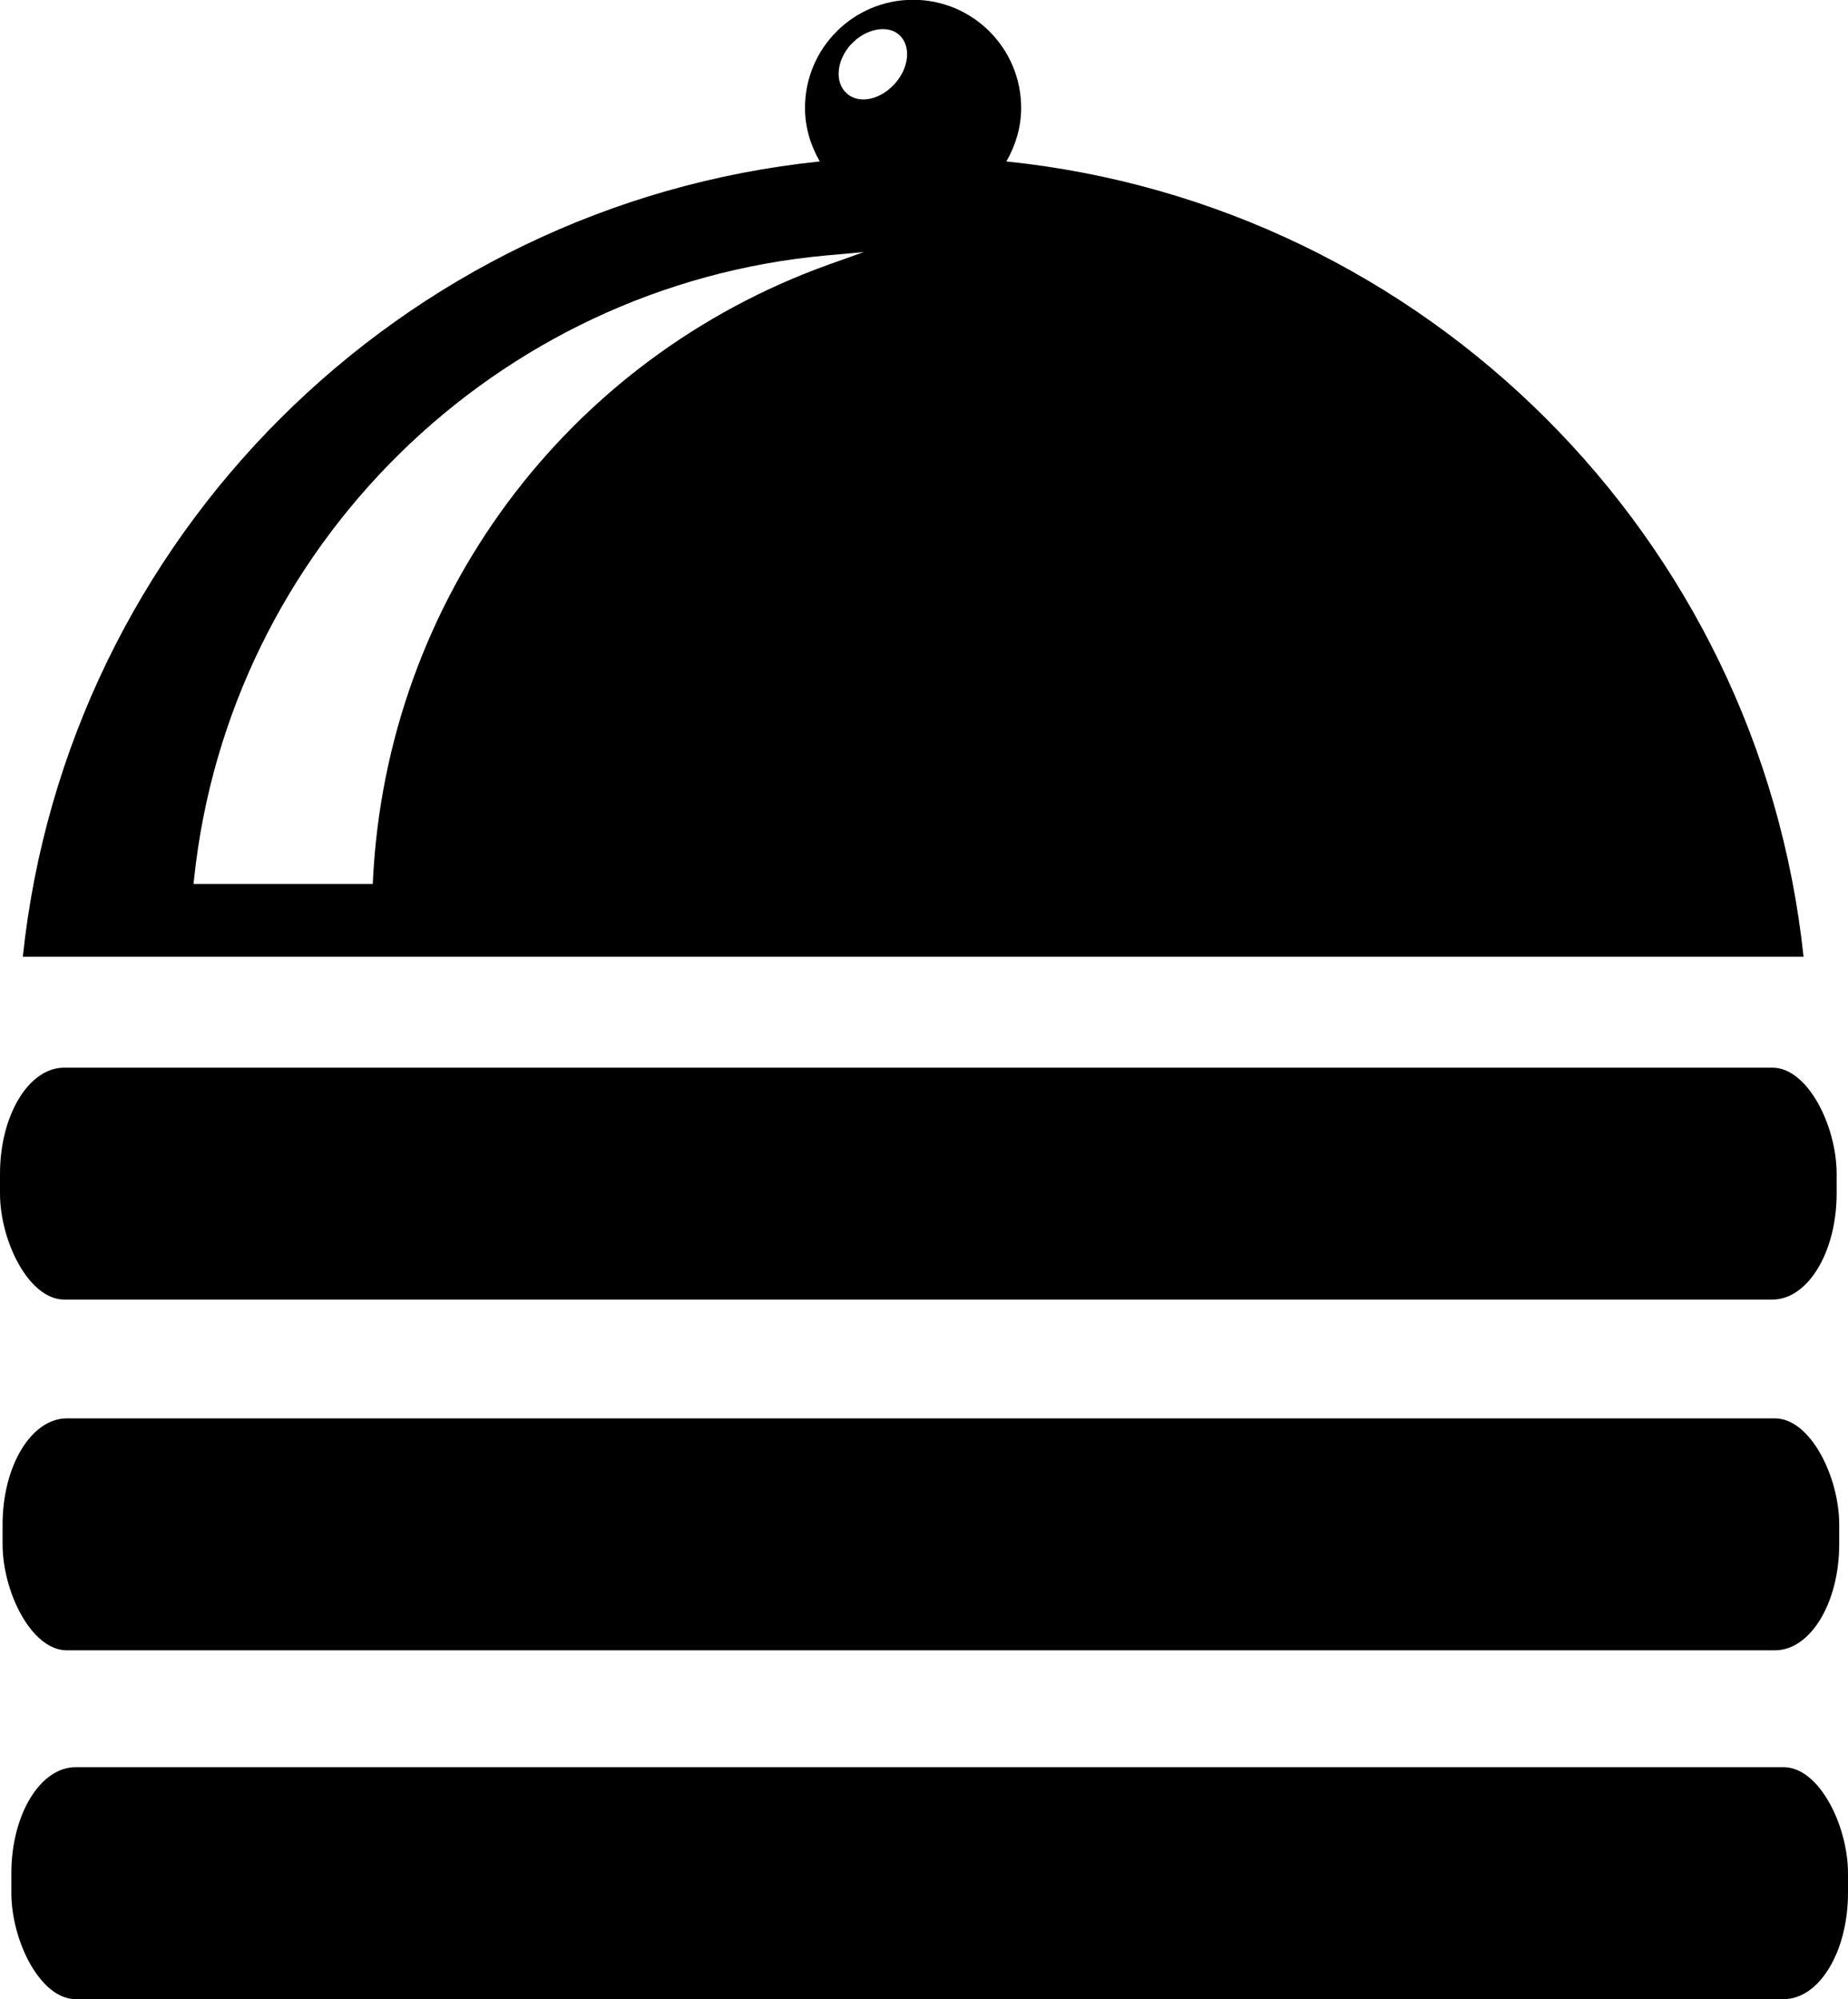
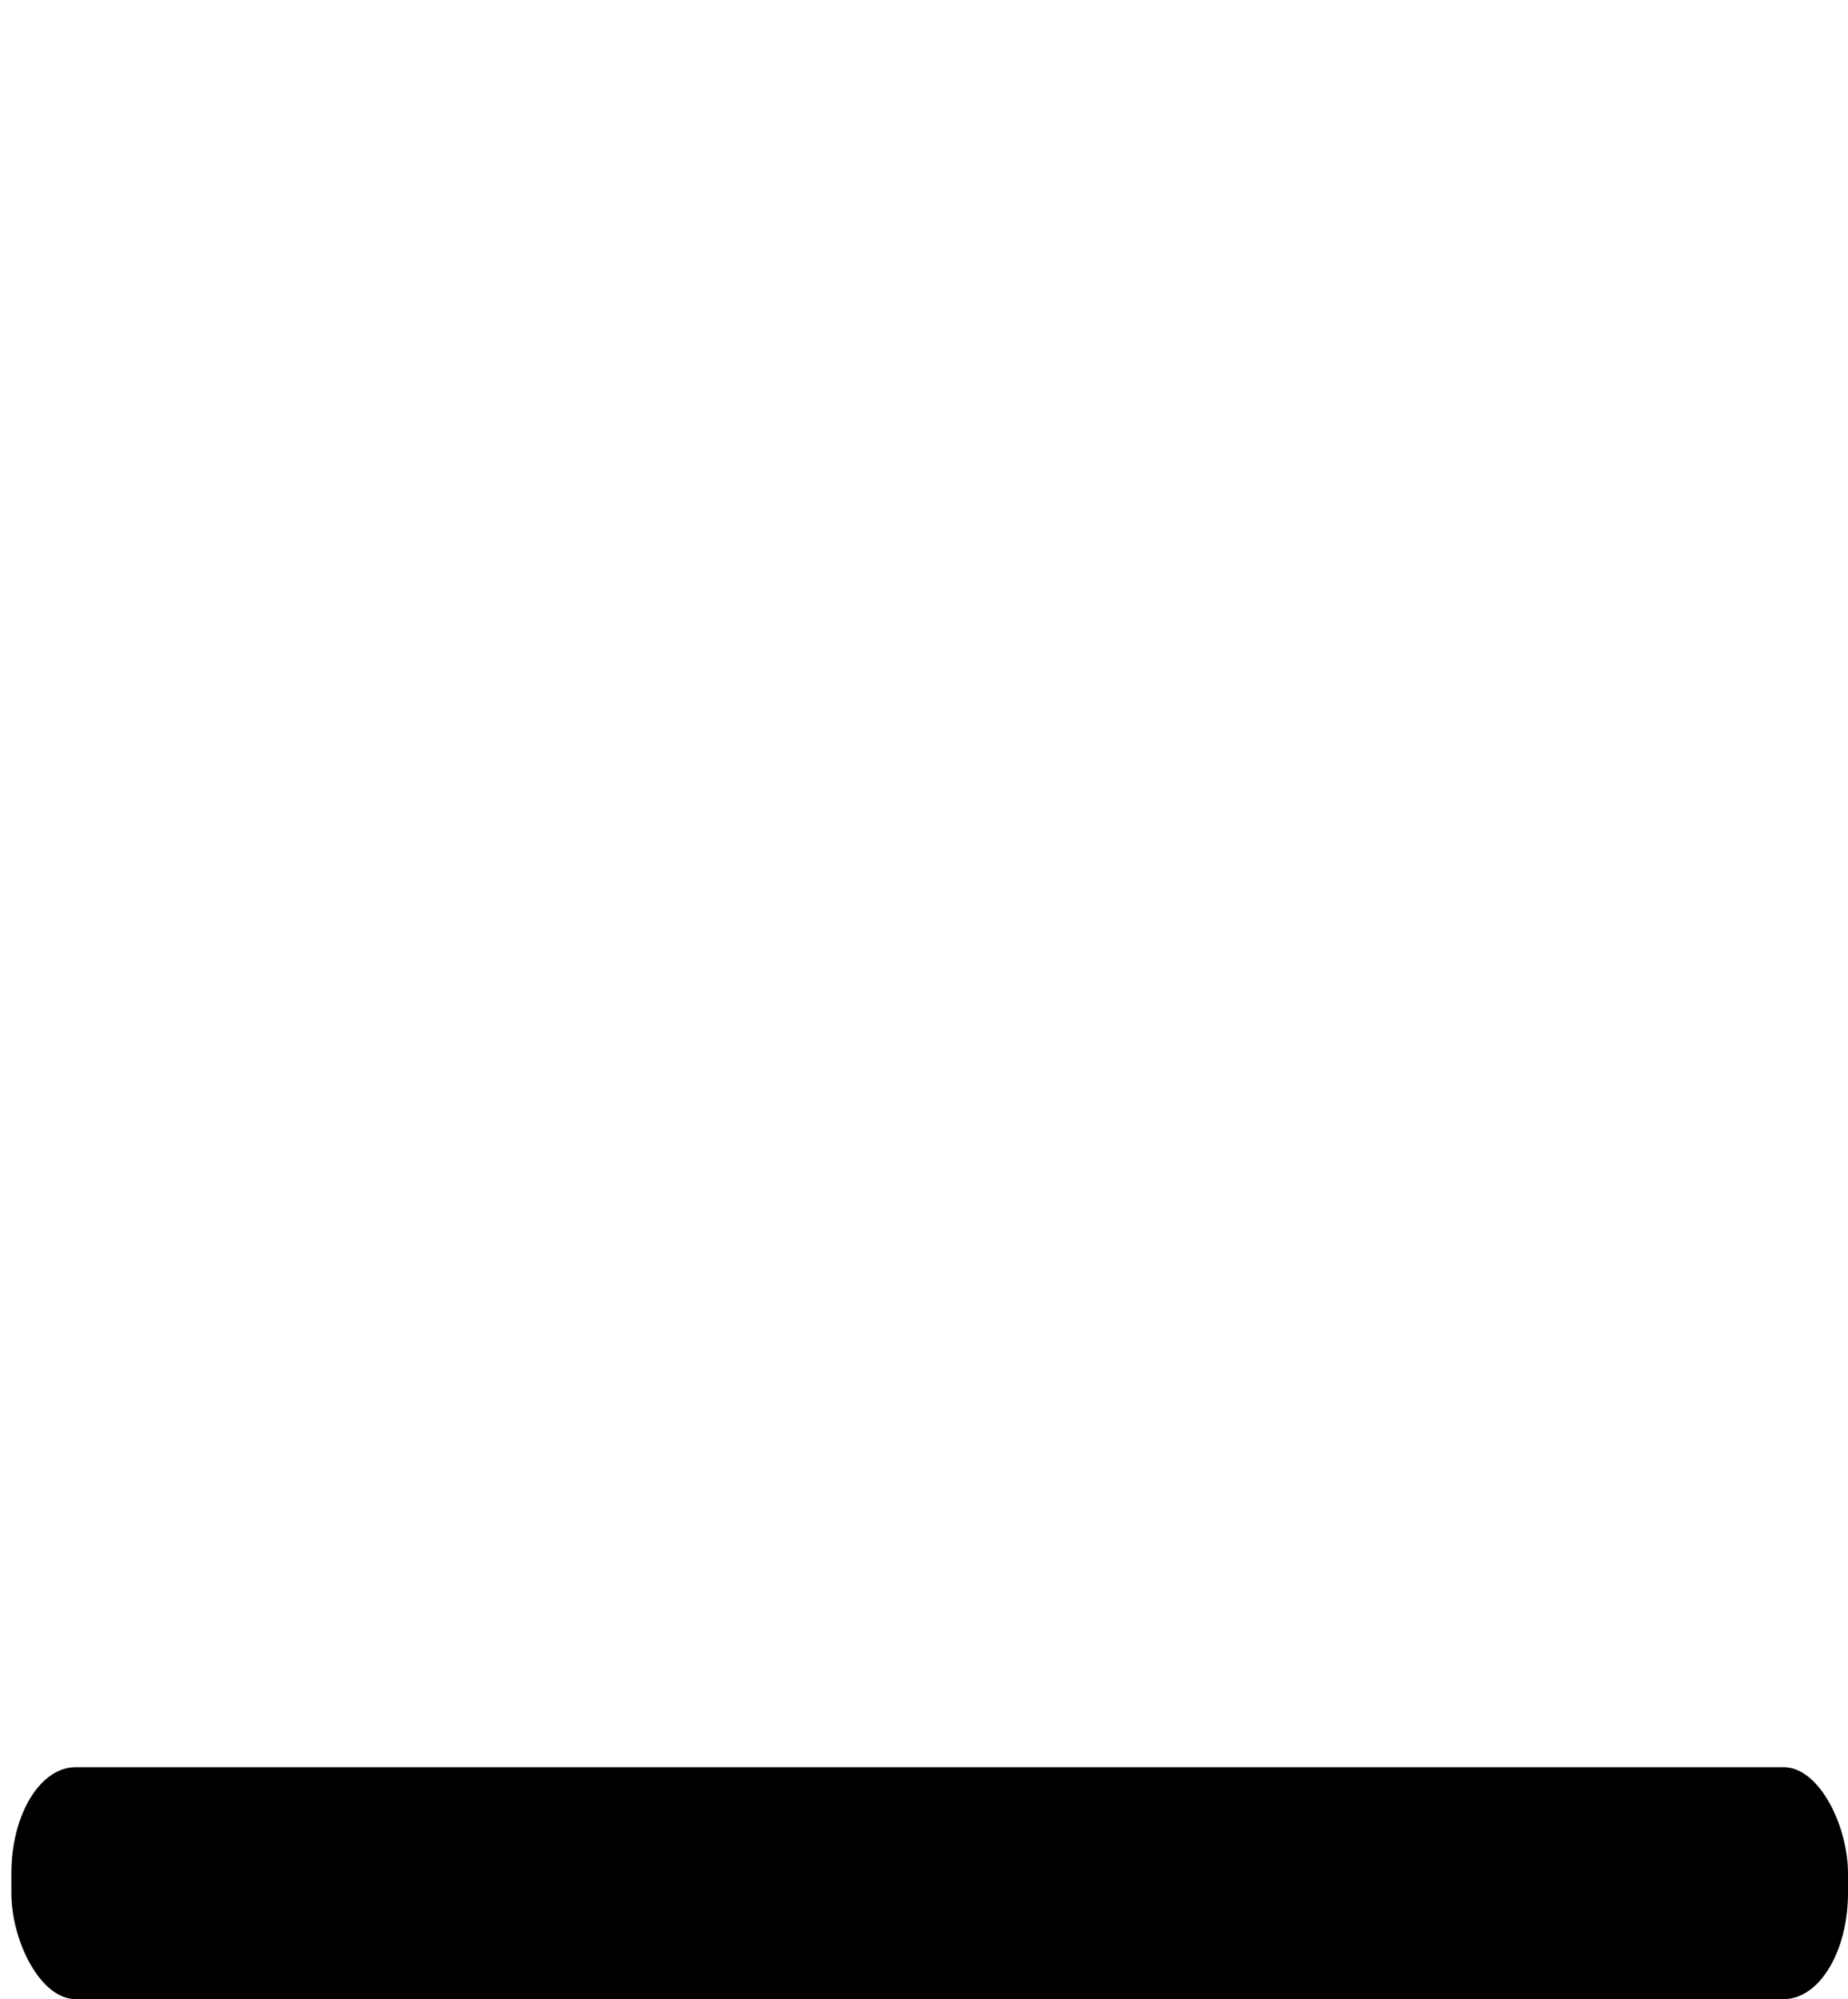
<svg xmlns="http://www.w3.org/2000/svg" xmlns:ns1="http://sodipodi.sourceforge.net/DTD/sodipodi-0.dtd" xmlns:ns2="http://www.inkscape.org/namespaces/inkscape" width="17.252mm" height="18.661mm" viewBox="0 0 17.252 18.661" version="1.1" id="svg1" ns1:docname="gostilna-menu.svg" ns2:version="1.4 (1:1.4+202410161351+e7c3feb100)">
  <ns1:namedview id="namedview1" pagecolor="#ffffff" bordercolor="#000000" borderopacity="0.25" ns2:showpageshadow="2" ns2:pageopacity="0.0" ns2:pagecheckerboard="0" ns2:deskcolor="#d1d1d1" ns2:document-units="mm" ns2:zoom="5.12" ns2:cx="79.785156" ns2:cy="34.472656" ns2:window-width="2107" ns2:window-height="1400" ns2:window-x="0" ns2:window-y="0" ns2:window-maximized="0" ns2:current-layer="layer1" />
  <defs id="defs1">
    <linearGradient id="swatch1" ns2:swatch="solid">
      <stop style="stop-color:#000000;stop-opacity:1;" offset="0" id="stop1" />
    </linearGradient>
  </defs>
  <g ns2:label="Plast 1" ns2:groupmode="layer" id="layer1" transform="translate(-118.056,-117.74)">
-     <path id="path277" d="m 125.794,120.209 c -2.454,0.881 -4.125,3.133 -4.256,5.74 l -0.002,0.042 h -1.673 l 0.005,-0.049 c 0.326,-3.091 2.811,-5.539 5.908,-5.818 l 0.344,-0.031 z m 0.207,-2.054 c 0.131,-0.146 0.339,-0.188 0.449,-0.09 0.113,0.102 0.095,0.306 -0.041,0.457 -0.082,0.091 -0.191,0.146 -0.293,0.146 -0.061,0 -0.115,-0.019 -0.156,-0.057 -0.056,-0.05 -0.083,-0.128 -0.073,-0.217 0.009,-0.084 0.049,-0.169 0.113,-0.24 z m 1.45,1.092 c 0.085,-0.148 0.138,-0.317 0.138,-0.5 0,-0.557 -0.452,-1.009 -1.009,-1.009 -0.557,0 -1.009,0.452 -1.009,1.009 0,0.183 0.053,0.352 0.138,0.5 -3.915,0.406 -7.028,3.512 -7.44,7.424 h 16.624 c -0.413,-3.913 -3.526,-7.019 -7.441,-7.424" style="fill:#000000;fill-opacity:1;fill-rule:nonzero;stroke:none;stroke-width:0.035" />
-     <rect style="fill:#000000;fill-opacity:1;stroke:none;stroke-width:0.273;stroke-linecap:round;stroke-linejoin:round;stroke-dasharray:none;stroke-opacity:1;paint-order:fill markers stroke" id="rect3" width="17.146" height="2.165" x="118.056" y="127.706" ns2:transform-center-y="0.99917304" rx="0.6" ry="0.991" />
-     <rect style="fill:#000000;fill-opacity:1;stroke:none;stroke-width:0.273;stroke-linecap:round;stroke-linejoin:round;stroke-dasharray:none;stroke-opacity:1;paint-order:fill markers stroke" id="rect3-0" width="17.146" height="2.165" x="118.08" y="130.98" ns2:transform-center-y="0.99920449" rx="0.6" ry="0.991" />
    <rect style="fill:#000000;fill-opacity:1;stroke:none;stroke-width:0.273;stroke-linecap:round;stroke-linejoin:round;stroke-dasharray:none;stroke-opacity:1;paint-order:fill markers stroke" id="rect3-06" width="17.146" height="2.165" x="118.162" y="134.236" ns2:transform-center-y="0.99920142" rx="0.6" ry="0.991" />
  </g>
</svg>